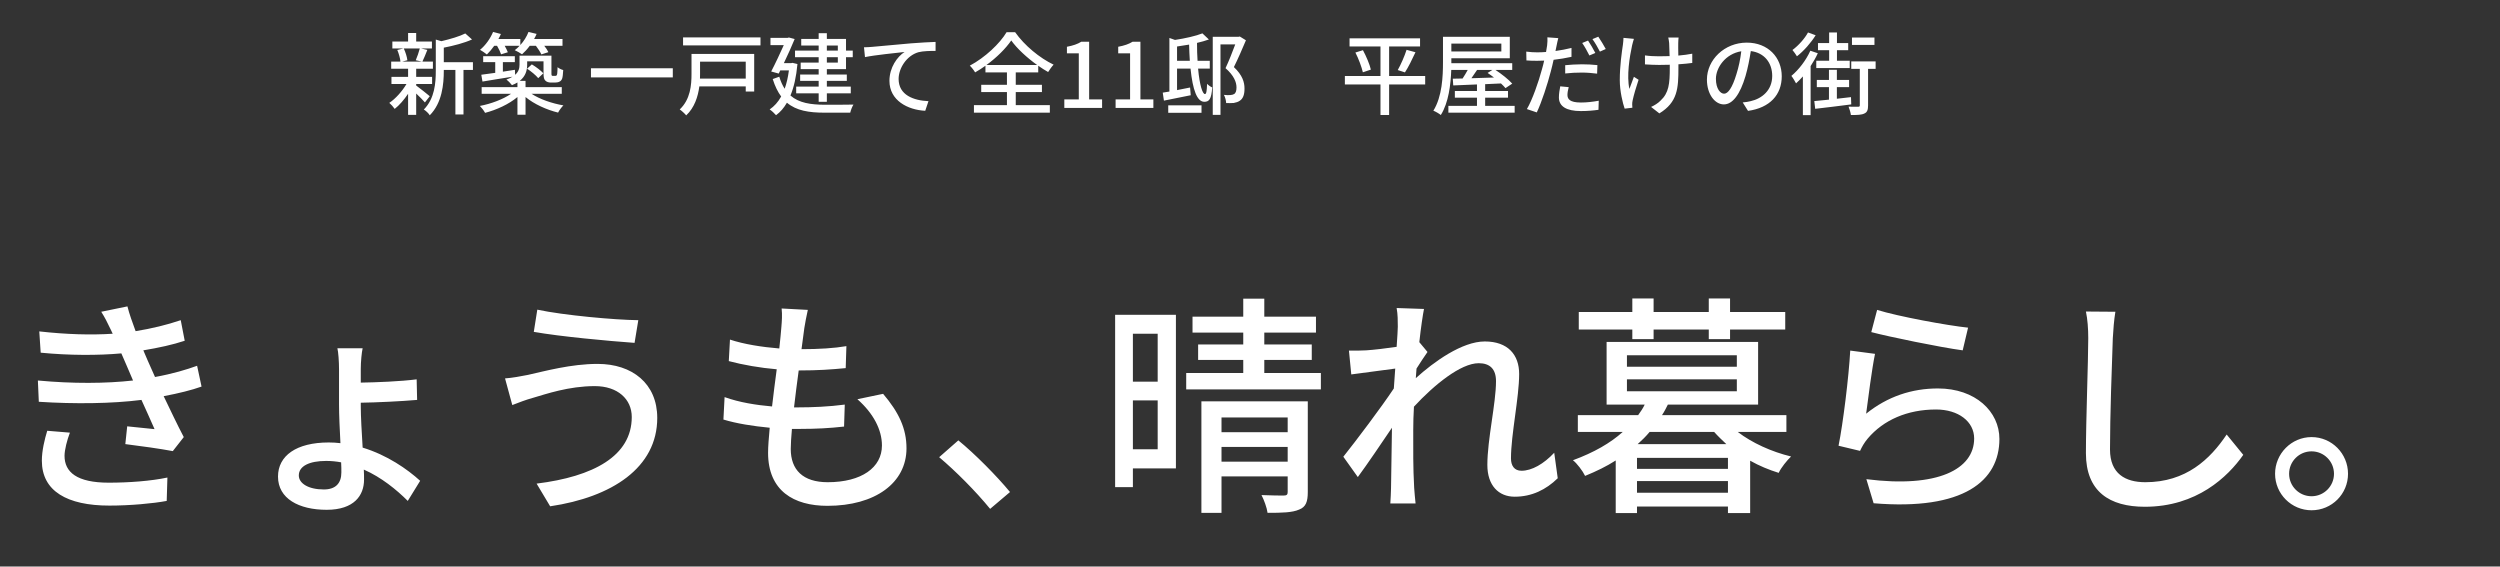
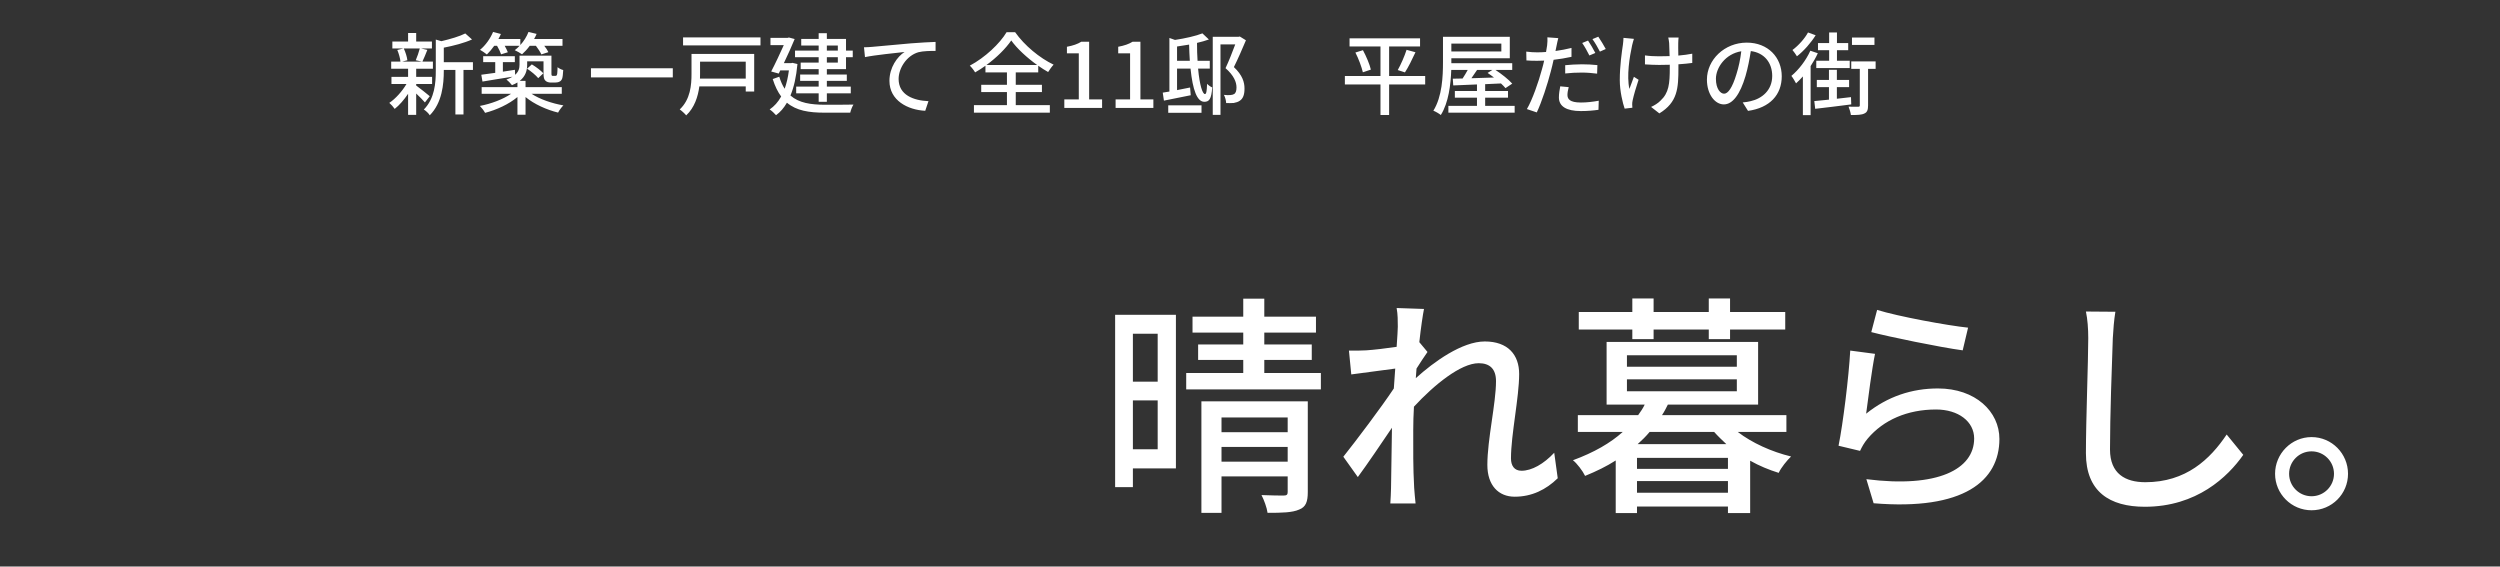
<svg xmlns="http://www.w3.org/2000/svg" width="278" height="63" viewBox="0 0 278 63" fill="none">
  <rect x="0" y="0" width="278" height="63" fill="#333333" stroke="none" />
-   <path d="M5.252 47.902L7.774 48.11C7.462 48.916 7.176 50.034 7.176 50.684C7.176 52.504 8.554 53.674 12.09 53.674C14.326 53.674 16.796 53.492 18.616 53.102L18.538 55.702C17.03 55.988 14.456 56.222 12.168 56.222C7.462 56.222 4.654 54.61 4.654 51.23C4.654 50.112 4.966 48.838 5.252 47.902ZM21.918 40.674L22.412 42.988C21.32 43.378 19.864 43.742 18.2 44.054C18.928 45.562 19.708 47.226 20.436 48.604L19.214 50.164C17.862 49.904 15.6 49.592 13.936 49.384L14.144 47.408C15.314 47.538 16.432 47.642 17.186 47.72C16.744 46.732 16.25 45.588 15.73 44.47C12.48 44.886 8.294 44.938 4.316 44.678L4.212 42.312C8.112 42.676 11.778 42.65 14.794 42.312L14.092 40.674C13.884 40.206 13.676 39.738 13.494 39.296C10.92 39.53 7.696 39.53 4.524 39.218L4.368 36.852C7.384 37.19 10.114 37.268 12.532 37.112L12.324 36.67C11.908 35.786 11.648 35.292 11.258 34.668L14.17 34.07C14.378 34.902 14.716 35.838 15.08 36.826C16.848 36.54 18.564 36.124 20.098 35.604L20.54 37.892C19.214 38.334 17.654 38.672 15.938 38.958L16.406 40.05C16.614 40.518 16.9 41.168 17.238 41.922C19.24 41.558 20.774 41.09 21.918 40.674ZM37.96 52.53C37.96 52.218 37.96 51.828 37.934 51.412C37.388 51.308 36.842 51.256 36.27 51.256C34.398 51.256 33.228 51.828 33.228 52.868C33.228 53.752 34.294 54.428 36.01 54.428C37.336 54.428 37.96 53.726 37.96 52.53ZM40.118 44.782V45.146C40.118 46.29 40.222 48.084 40.326 49.774C43.056 50.606 45.292 52.166 46.722 53.466L45.344 55.702C44.096 54.454 42.406 53.076 40.456 52.218C40.482 52.634 40.482 53.024 40.482 53.336C40.482 55.078 39.39 56.69 36.322 56.69C33.228 56.69 30.914 55.442 30.914 52.998C30.914 50.684 32.942 49.202 36.556 49.202C36.998 49.202 37.414 49.228 37.856 49.28C37.778 47.772 37.7 46.16 37.7 44.964V41.038C37.7 40.206 37.622 39.14 37.518 38.724H40.326C40.222 39.166 40.118 40.232 40.118 41.012V42.546C41.834 42.52 44.538 42.416 46.332 42.182L46.384 44.47C44.616 44.626 41.86 44.756 40.118 44.782ZM70.252 46.368C70.252 44.392 68.692 42.936 66.144 42.936C63.232 42.936 60.71 43.82 59.28 44.236C58.5 44.444 57.642 44.782 56.966 45.042L56.16 42.078C56.94 42.026 57.928 41.844 58.708 41.688C60.58 41.272 63.492 40.466 66.456 40.466C70.304 40.466 73.086 42.65 73.086 46.472C73.086 52.01 68.042 55.286 61.178 56.3L59.67 53.778C65.988 52.998 70.252 50.71 70.252 46.368ZM59.748 34.434C62.66 35.058 68.38 35.578 70.98 35.604L70.564 38.126C67.652 37.918 62.296 37.424 59.358 36.904L59.748 34.434ZM95.342 44.392L98.202 43.794C99.944 45.848 100.802 47.642 100.802 49.852C100.802 53.7 97.318 56.248 92.014 56.248C88.27 56.248 85.41 54.584 85.41 50.346C85.41 49.67 85.488 48.708 85.592 47.564C83.694 47.382 81.9 47.096 80.444 46.654L80.574 44.158C82.238 44.756 84.084 45.042 85.852 45.198C86.008 43.846 86.19 42.416 86.372 41.064C84.526 40.908 82.602 40.57 81.042 40.154L81.172 37.762C82.732 38.282 84.734 38.594 86.658 38.75C86.762 37.814 86.84 36.982 86.892 36.332C86.944 35.682 86.996 35.032 86.918 34.304L89.83 34.46C89.648 35.266 89.544 35.864 89.44 36.488L89.128 38.828C91.052 38.828 92.768 38.724 94.12 38.49L94.042 40.934C92.43 41.09 90.974 41.194 88.868 41.194H88.816C88.634 42.52 88.452 43.95 88.296 45.302H88.66C90.324 45.302 92.17 45.224 93.938 44.99L93.86 47.434C92.274 47.616 90.714 47.694 89.05 47.694C88.712 47.694 88.4 47.694 88.062 47.694C87.984 48.604 87.932 49.384 87.932 49.93C87.932 52.244 89.284 53.622 92.04 53.622C95.81 53.622 98.072 51.984 98.072 49.54C98.072 47.798 97.136 45.978 95.342 44.392ZM112.313 54.714L110.103 56.586C108.465 54.584 106.255 52.374 104.435 50.84L106.567 48.968C108.413 50.476 110.831 52.92 112.313 54.714Z" fill="white" />
  <path d="M128.734 37.112H125.978V42.442H128.734V37.112ZM125.978 49.956H128.734V44.522H125.978V49.956ZM130.762 35.006V52.088H125.978V54.168H124.002V35.006H130.762ZM135.832 51.334H143.19V49.696H135.832V51.334ZM143.19 46.42H135.832V48.058H143.19V46.42ZM145.426 44.626V54.714C145.426 55.78 145.218 56.378 144.464 56.664C143.71 57.002 142.566 57.028 140.954 57.028C140.876 56.456 140.564 55.598 140.278 55.052C141.344 55.104 142.462 55.104 142.748 55.104C143.086 55.104 143.19 55 143.19 54.714V52.972H135.832V57.028H133.596V44.626H145.426ZM140.59 41.48H146.882V43.3H131.906V41.48H138.25V40.024H133.232V38.308H138.25V36.982H132.608V35.214H138.25V33.212H140.59V35.214H146.336V36.982H140.59V38.308H145.868V40.024H140.59V41.48ZM172.83 50.346L173.22 53.18C171.92 54.454 170.334 55.234 168.436 55.234C166.642 55.234 165.394 53.986 165.394 51.698C165.394 48.864 166.356 44.834 166.356 42.39C166.356 41.012 165.654 40.388 164.432 40.388C162.43 40.388 159.466 42.806 157.23 45.224C157.178 46.134 157.152 47.018 157.152 47.824C157.152 50.06 157.126 51.906 157.256 54.246C157.282 54.714 157.36 55.468 157.412 55.988H154.604C154.63 55.546 154.682 54.714 154.682 54.298C154.708 51.906 154.734 50.424 154.786 47.564C153.59 49.332 152.082 51.568 150.99 53.05L149.378 50.788C150.808 48.994 153.616 45.276 154.994 43.196C155.046 42.468 155.098 41.714 155.15 40.986C153.954 41.142 151.822 41.428 150.262 41.636L150.002 38.984C150.652 39.01 151.198 38.984 151.926 38.958C152.732 38.906 154.084 38.75 155.306 38.568C155.384 37.45 155.436 36.618 155.436 36.332C155.436 35.682 155.436 34.954 155.306 34.252L158.348 34.356C158.218 35.006 158.01 36.384 157.828 38.048L158.738 39.14C158.4 39.608 157.932 40.336 157.516 40.986C157.49 41.35 157.464 41.688 157.438 42.052C159.44 40.232 162.586 37.97 165.108 37.97C167.682 37.97 168.93 39.452 168.93 41.584C168.93 44.184 168.02 48.344 168.02 50.97C168.02 51.776 168.384 52.348 169.19 52.348C170.334 52.348 171.66 51.594 172.83 50.346ZM181.514 37.71V36.644H175.56V34.694H181.514V33.186H183.88V34.694H190.016V33.186H192.382V34.694H198.518V36.644H192.382V37.71H190.016V36.644H183.88V37.71H181.514ZM182.112 49.384H191.966C191.498 48.942 191.03 48.5 190.614 48.032H183.438C183.048 48.5 182.606 48.942 182.112 49.384ZM182.034 54.792H192.148V53.492H182.034V54.792ZM192.148 52.14V50.918H182.034V52.14H192.148ZM180.916 42.182V43.508H193.136V42.182H180.916ZM180.916 39.504V40.778H193.136V39.504H180.916ZM198.648 48.032H193.24C194.826 49.254 197.01 50.242 199.168 50.762C198.726 51.178 198.05 52.01 197.79 52.582C196.698 52.244 195.632 51.802 194.618 51.23V57.054H192.148V56.326H182.034V57.054H179.668V51.204C178.654 51.854 177.536 52.4 176.262 52.92C176.002 52.374 175.352 51.516 174.91 51.178C177.25 50.32 179.096 49.254 180.448 48.032H175.456V46.16H182.164C182.45 45.77 182.71 45.38 182.892 44.99H178.654V38.022H195.502V44.99H185.466C185.258 45.406 185.076 45.77 184.816 46.16H198.648V48.032ZM208.086 36.93L208.736 34.46C211.05 35.188 216.588 36.202 218.85 36.436L218.252 38.958C215.73 38.62 210.062 37.45 208.086 36.93ZM208.502 39.348C208.164 40.96 207.722 44.418 207.514 46.004C209.906 44.08 212.61 43.196 215.496 43.196C219.682 43.196 222.334 45.77 222.334 48.812C222.334 53.466 218.382 56.794 208.346 55.962L207.54 53.284C215.496 54.298 219.526 52.166 219.526 48.76C219.526 46.862 217.758 45.536 215.288 45.536C212.09 45.536 209.438 46.706 207.696 48.76C207.28 49.254 207.046 49.696 206.838 50.138L204.446 49.566C204.94 47.148 205.59 41.896 205.746 38.984L208.502 39.348ZM231.954 34.642L235.23 34.668C235.074 35.604 234.996 36.696 234.944 37.606C234.84 40.466 234.632 46.394 234.632 49.982C234.632 52.686 236.348 53.622 238.558 53.622C243.082 53.622 245.76 51.074 247.606 48.318L249.452 50.58C247.736 53.024 244.278 56.352 238.506 56.352C234.58 56.352 231.954 54.662 231.954 50.398C231.954 46.732 232.214 40.102 232.214 37.606C232.214 36.54 232.136 35.5 231.954 34.642ZM257.044 48.604C259.306 48.604 261.1 50.45 261.1 52.686C261.1 54.922 259.306 56.742 257.044 56.742C254.808 56.742 252.988 54.922 252.988 52.686C252.988 50.45 254.808 48.604 257.044 48.604ZM257.044 55.182C258.422 55.182 259.54 54.064 259.54 52.686C259.54 51.308 258.422 50.19 257.044 50.19C255.666 50.19 254.548 51.308 254.548 52.686C254.548 54.064 255.666 55.182 257.044 55.182Z" fill="white" />
  <path d="M46.68 5.39H44.9C45.1 5.81 45.26 6.34 45.3 6.7L44.72 6.85H46.92L46.23 6.7C46.39 6.33 46.58 5.79 46.68 5.39ZM47.79 10.7L47.25 11.39C47.05 11.15 46.65 10.75 46.28 10.4V12.77H45.38V10.43C44.93 11.1 44.4 11.71 43.89 12.11C43.75 11.9 43.48 11.6 43.29 11.44C43.97 10.99 44.72 10.16 45.2 9.34H43.53V8.55H45.38V7.64H43.5V6.85H44.53C44.5 6.49 44.35 5.96 44.18 5.56L44.86 5.39H43.63V4.62H45.38V3.67H46.28V4.62H48.03V5.39H46.82L47.52 5.55C47.33 6.02 47.14 6.51 46.97 6.85H48.14V7.64H46.28V8.55H48.05V9.34H46.28V9.51C46.64 9.76 47.56 10.51 47.79 10.7ZM52.59 6.92V7.78H51.54V12.73H50.64V7.78H49.35V7.87C49.35 9.35 49.17 11.43 47.79 12.82C47.68 12.62 47.34 12.3 47.13 12.18C48.34 10.95 48.46 9.24 48.46 7.86V4.4L49.08 4.58C50.06 4.35 51.12 4.04 51.74 3.72L52.49 4.39C51.63 4.78 50.43 5.09 49.35 5.3V6.92H52.59ZM55.27 5.09H54.96C54.7 5.46 54.42 5.79 54.14 6.06C53.97 5.91 53.6 5.66 53.38 5.54C53.98 5.05 54.52 4.3 54.83 3.55L55.7 3.78C55.62 3.97 55.52 4.16 55.42 4.34H57.86V5.01C58.25 4.58 58.57 4.07 58.77 3.55L59.67 3.77C59.59 3.96 59.5 4.15 59.39 4.34H62.55V5.09H60.52C60.72 5.34 60.89 5.6 60.98 5.8L60.2 6.05C60.08 5.79 59.84 5.41 59.59 5.09H58.91C58.64 5.46 58.34 5.78 58.05 6.04C57.86 5.9 57.46 5.68 57.24 5.58C57.43 5.44 57.61 5.27 57.78 5.09H56.12C56.27 5.35 56.4 5.62 56.47 5.81L55.72 6.04C55.64 5.79 55.46 5.41 55.27 5.09ZM62.47 10.43H59.11C60.01 11.03 61.38 11.5 62.65 11.72C62.45 11.91 62.18 12.28 62.06 12.52C60.79 12.21 59.39 11.58 58.44 10.79V12.76H57.54V10.79C56.59 11.59 55.21 12.22 53.94 12.55C53.82 12.31 53.55 11.97 53.36 11.78C54.59 11.55 55.95 11.04 56.83 10.43H53.56V9.69H57.54V9.17C57.36 9.28 57.16 9.38 56.93 9.47C56.81 9.3 56.49 8.97 56.31 8.85C56.59 8.75 56.81 8.64 56.99 8.53C55.8 8.72 54.57 8.91 53.65 9.07L53.52 8.31C53.96 8.25 54.49 8.18 55.07 8.1V6.91H53.73V6.25H57.25V6.91H55.92V7.97C56.36 7.9 56.81 7.83 57.26 7.76L57.28 8.32C57.69 7.96 57.77 7.57 57.77 7.18V6.19H61.32V8.08C61.32 8.25 61.32 8.36 61.35 8.39C61.38 8.43 61.43 8.44 61.49 8.44H61.7C61.77 8.44 61.83 8.43 61.87 8.41C61.91 8.38 61.94 8.32 61.96 8.21C61.98 8.09 61.99 7.82 62 7.47C62.15 7.6 62.42 7.74 62.63 7.79C62.61 8.17 62.57 8.59 62.51 8.74C62.45 8.9 62.35 9.02 62.21 9.08C62.09 9.15 61.89 9.18 61.72 9.18H61.25C61.04 9.18 60.8 9.12 60.66 8.98C60.5 8.83 60.44 8.66 60.44 8.08V6.82H58.62V7.2C58.62 7.82 58.45 8.47 57.8 8.99H58.44V9.69H62.47V10.43ZM58.61 7.64L59.14 7.16C59.6 7.43 60.15 7.85 60.42 8.15L59.85 8.69C59.59 8.37 59.06 7.93 58.61 7.64ZM65.716 7.59H74.816V8.61H65.716V7.59ZM82.926 6.86H77.846V8.24C77.846 8.4 77.846 8.57 77.836 8.74H82.926V6.86ZM83.866 6V10.18H82.926V9.61H77.766C77.616 10.75 77.226 11.97 76.306 12.83C76.166 12.65 75.786 12.3 75.586 12.17C76.776 11.05 76.896 9.45 76.896 8.22V6H83.866ZM75.956 4.16H84.566V5.05H75.956V4.16ZM91.946 5.06V5.63H93.166V5.06H91.946ZM93.166 6.96V6.36H91.946V6.96H93.166ZM91.036 6.96V6.36H88.406V5.63H91.036V5.06H89.096V4.33H91.036V3.69H91.946V4.33H94.076V5.63H94.826V6.36H94.076V7.69H91.946V8.29H94.166V8.99H91.946V9.63H94.606V10.38H91.946V11.32H91.036V10.38H88.536V9.63H91.036V8.99H88.976V8.29H91.036V7.69H89.036V6.96H91.036ZM88.126 6.99L88.676 7.12C88.546 8.54 88.286 9.7 87.896 10.62C88.856 11.46 90.166 11.64 91.726 11.65C92.216 11.65 94.306 11.65 94.906 11.63C94.766 11.84 94.606 12.26 94.546 12.53H91.706C89.956 12.53 88.556 12.31 87.506 11.42C87.166 12.01 86.766 12.47 86.296 12.81C86.146 12.63 85.796 12.3 85.586 12.17C86.096 11.82 86.526 11.35 86.866 10.73C86.496 10.23 86.176 9.59 85.926 8.79L86.656 8.53C86.816 9.06 87.016 9.5 87.256 9.87C87.466 9.28 87.626 8.6 87.726 7.83H86.766L86.596 8.18L85.756 7.95C86.226 7.05 86.766 5.89 87.156 5.02H85.676V4.21H87.586L87.726 4.17L88.366 4.34C88.056 5.11 87.606 6.09 87.166 7.02H87.976L88.126 6.99ZM96.076 5.26C96.466 5.25 96.806 5.23 96.996 5.21C97.726 5.15 99.486 4.98 101.306 4.82C102.366 4.74 103.356 4.68 104.036 4.66V5.66C103.486 5.66 102.636 5.67 102.116 5.81C100.796 6.2 99.926 7.61 99.926 8.78C99.926 10.58 101.606 11.18 103.246 11.25L102.886 12.32C100.946 12.22 98.906 11.18 98.906 8.99C98.906 7.5 99.776 6.3 100.586 5.78C99.716 5.88 97.286 6.12 96.186 6.35L96.076 5.26ZM109.692 7.23H115.332C114.192 6.41 113.092 5.4 112.452 4.5C111.852 5.38 110.842 6.39 109.692 7.23ZM112.952 10.24V11.69H116.742V12.53H108.302V11.69H111.972V10.24H109.112V9.43H111.972V8.05H109.582V7.31C109.212 7.58 108.822 7.83 108.432 8.05C108.312 7.83 108.052 7.5 107.842 7.3C109.552 6.39 111.182 4.84 111.932 3.58H112.882C113.932 5.07 115.612 6.45 117.162 7.19C116.942 7.42 116.722 7.74 116.552 8.01C116.192 7.81 115.822 7.57 115.452 7.31V8.05H112.952V9.43H115.862V10.24H112.952ZM118.352 12V11.05H119.962V5.93H118.642V5.2C119.332 5.07 119.822 4.9 120.242 4.64H121.112V11.05H122.552V12H118.352ZM124.055 12V11.05H125.665V5.93H124.345V5.2C125.035 5.07 125.525 4.9 125.945 4.64H126.815V11.05H128.255V12H124.055ZM129.908 12.54V11.71H133.608V12.54H129.908ZM130.888 6.76H132.308C132.268 6.21 132.248 5.6 132.228 4.96C131.778 5.04 131.328 5.11 130.888 5.17V6.76ZM134.528 7.63H133.228C133.398 9.5 133.728 10.46 133.988 10.46C134.138 10.46 134.198 10.17 134.228 9.32C134.388 9.49 134.618 9.65 134.798 9.72C134.708 11.03 134.458 11.32 133.918 11.32C133.118 11.32 132.628 10.01 132.388 7.63H130.888V10.02C131.358 9.93 131.848 9.83 132.338 9.73L132.408 10.59C131.378 10.8 130.278 11.02 129.428 11.19L129.298 10.3C129.518 10.27 129.768 10.22 130.038 10.18V4.22L130.658 4.44C131.788 4.27 132.988 4 133.708 3.71L134.428 4.39C134.038 4.53 133.588 4.66 133.108 4.77C133.108 5.51 133.128 6.17 133.168 6.76H134.528V7.63ZM137.868 4.06L138.548 4.48C138.148 5.43 137.648 6.58 137.208 7.46C138.168 8.36 138.388 9.15 138.388 9.83C138.398 10.49 138.238 10.96 137.868 11.2C137.688 11.33 137.458 11.4 137.198 11.45C136.948 11.47 136.628 11.47 136.348 11.46C136.338 11.2 136.248 10.81 136.098 10.55C136.368 10.58 136.618 10.59 136.808 10.57C136.968 10.56 137.108 10.53 137.228 10.46C137.428 10.34 137.498 10.08 137.498 9.72C137.498 9.14 137.218 8.4 136.278 7.58C136.658 6.78 137.068 5.72 137.358 4.94H135.718V12.77H134.858V4.09H137.728L137.868 4.06Z" fill="white" />
  <path d="M158.48 8.45V9.39H154.47V12.79H153.51V9.39H149.55V8.45H153.51V5.17H150.07V4.26H157.91V5.17H154.47V8.45H158.48ZM150.72 5.84L151.56 5.58C151.93 6.27 152.31 7.16 152.44 7.74L151.55 8.04C151.42 7.47 151.08 6.54 150.72 5.84ZM156.23 8.05L155.43 7.79C155.77 7.19 156.19 6.24 156.41 5.54L157.4 5.81C157.04 6.59 156.6 7.49 156.23 8.05ZM165.95 7.78H164.25C164.04 8.09 163.83 8.41 163.62 8.7C164.41 8.68 165.26 8.65 166.13 8.62C165.89 8.44 165.65 8.26 165.42 8.11L165.95 7.78ZM166.95 4.85H161.39V5.72H166.95V4.85ZM165.15 11.77H168.43V12.53H161.06V11.77H164.24V10.86H161.78V10.12H164.24V9.39L161.6 9.5L161.55 8.75C161.87 8.75 162.24 8.74 162.64 8.73C162.83 8.44 163.04 8.1 163.21 7.78H161.38C161.32 9.4 161.09 11.4 160.22 12.79C160.04 12.64 159.63 12.4 159.39 12.31C160.37 10.74 160.46 8.49 160.46 6.9V4.09H167.89V6.48H161.39V6.9V7.03H168.16V7.78H166.3C166.98 8.23 167.76 8.84 168.16 9.3L167.41 9.8C167.28 9.64 167.11 9.47 166.91 9.28L165.15 9.36V10.12H167.69V10.86H165.15V11.77ZM177.4 5.89L176.74 6.17C176.54 5.77 176.21 5.16 175.94 4.78L176.59 4.51C176.84 4.87 177.2 5.5 177.4 5.89ZM174.05 8.17V7.25C174.58 7.2 175.26 7.15 175.9 7.15C176.47 7.15 177.07 7.18 177.63 7.24L177.6 8.19C177.1 8.13 176.51 8.07 175.92 8.07C175.27 8.07 174.66 8.1 174.05 8.17ZM174.75 5.33V6.32C174.13 6.46 173.44 6.57 172.76 6.65C172.67 7.08 172.56 7.52 172.45 7.94C172.09 9.34 171.43 11.38 170.89 12.5L169.79 12.13C170.39 11.12 171.1 9.08 171.47 7.69C171.56 7.39 171.64 7.06 171.71 6.74C171.43 6.75 171.17 6.76 170.92 6.76C170.46 6.76 170.1 6.75 169.74 6.72L169.72 5.74C170.2 5.8 170.55 5.82 170.93 5.82C171.24 5.82 171.57 5.81 171.92 5.78C171.97 5.49 172.02 5.23 172.04 5.05C172.08 4.73 172.09 4.37 172.07 4.15L173.28 4.24C173.21 4.49 173.13 4.89 173.09 5.09L172.97 5.67C173.57 5.59 174.18 5.47 174.75 5.33ZM173.5 9.6L174.44 9.69C174.36 10 174.3 10.31 174.3 10.55C174.3 11 174.54 11.4 175.8 11.4C176.45 11.4 177.13 11.32 177.78 11.2L177.75 12.21C177.2 12.29 176.54 12.35 175.79 12.35C174.18 12.35 173.35 11.82 173.35 10.84C173.35 10.43 173.42 10.01 173.5 9.6ZM177.08 4.35L177.73 4.08C177.99 4.46 178.37 5.09 178.56 5.45L177.91 5.74C177.69 5.31 177.36 4.73 177.08 4.35ZM180.53 4.21L181.69 4.32C181.62 4.53 181.54 4.84 181.49 5.04C181.21 6.32 180.87 8.44 181.19 9.89C181.33 9.52 181.52 8.98 181.69 8.54L182.21 8.87C181.95 9.63 181.66 10.63 181.55 11.16C181.52 11.3 181.49 11.5 181.5 11.61C181.5 11.71 181.52 11.86 181.52 11.98L180.66 12.08C180.45 11.47 180.12 10.14 180.12 8.91C180.12 7.29 180.35 5.77 180.47 4.95C180.51 4.7 180.52 4.41 180.53 4.21ZM188.18 5.97V7C187.75 7.06 187.22 7.11 186.64 7.15V7.52C186.64 9.82 186.56 11.36 184.52 12.61L183.6 11.89C183.94 11.74 184.39 11.47 184.65 11.19C185.58 10.33 185.68 9.32 185.68 7.51V7.2C185.28 7.21 184.88 7.22 184.49 7.22C184.03 7.22 183.38 7.19 182.92 7.16V6.16C183.38 6.23 183.94 6.26 184.47 6.26C184.85 6.26 185.26 6.25 185.66 6.24C185.65 5.64 185.63 5.05 185.61 4.79C185.59 4.58 185.55 4.33 185.51 4.17H186.66C186.63 4.36 186.63 4.57 186.62 4.79C186.61 5.01 186.62 5.59 186.63 6.18C187.2 6.13 187.74 6.06 188.18 5.97ZM191.72 10.42C192.15 10.42 192.63 9.78 193.09 8.25C193.34 7.47 193.53 6.57 193.63 5.7C191.85 5.99 190.81 7.54 190.81 8.76C190.81 9.9 191.32 10.42 191.72 10.42ZM194.38 12.33L193.79 11.39C194.14 11.36 194.43 11.31 194.67 11.25C195.94 10.96 197.07 10.04 197.07 8.44C197.07 7 196.21 5.87 194.69 5.68C194.55 6.57 194.37 7.53 194.1 8.46C193.5 10.48 192.68 11.61 191.69 11.61C190.71 11.61 189.81 10.5 189.81 8.85C189.81 6.65 191.76 4.74 194.24 4.74C196.62 4.74 198.13 6.4 198.13 8.48C198.13 10.55 196.8 11.99 194.38 12.33ZM208.44 4.17V5H205.94V4.17H208.44ZM203.4 6.75V5.58H202.16V4.79H203.4V3.61H204.27V4.79H205.52V5.58H204.27V6.75H205.69V7.57H201.97V6.75H203.4ZM201.05 3.61L201.9 3.92C201.39 4.75 200.58 5.67 199.82 6.26C199.71 6.07 199.47 5.74 199.32 5.56C199.99 5.07 200.7 4.27 201.05 3.61ZM201.31 5.64L202.14 5.92C201.92 6.41 201.64 6.89 201.34 7.35V12.8H200.48V8.5C200.23 8.78 199.97 9.05 199.72 9.27C199.63 9.09 199.36 8.63 199.2 8.44C200.02 7.76 200.83 6.71 201.31 5.64ZM205.83 10.8L205.86 11.61C204.43 11.8 202.94 11.97 201.85 12.1L201.75 11.24C202.21 11.2 202.77 11.14 203.38 11.08V9.69H202.03V8.89H203.38V7.76H204.26V8.89H205.62V9.69H204.26V10.98C204.77 10.92 205.31 10.86 205.83 10.8ZM208.57 6.83V7.66H207.73V11.72C207.73 12.2 207.64 12.48 207.32 12.62C207.01 12.78 206.52 12.79 205.82 12.79C205.79 12.53 205.67 12.13 205.56 11.86C206.04 11.87 206.49 11.88 206.63 11.87C206.77 11.87 206.81 11.83 206.81 11.7V7.66H205.86V6.83H208.57Z" fill="white" />
</svg>